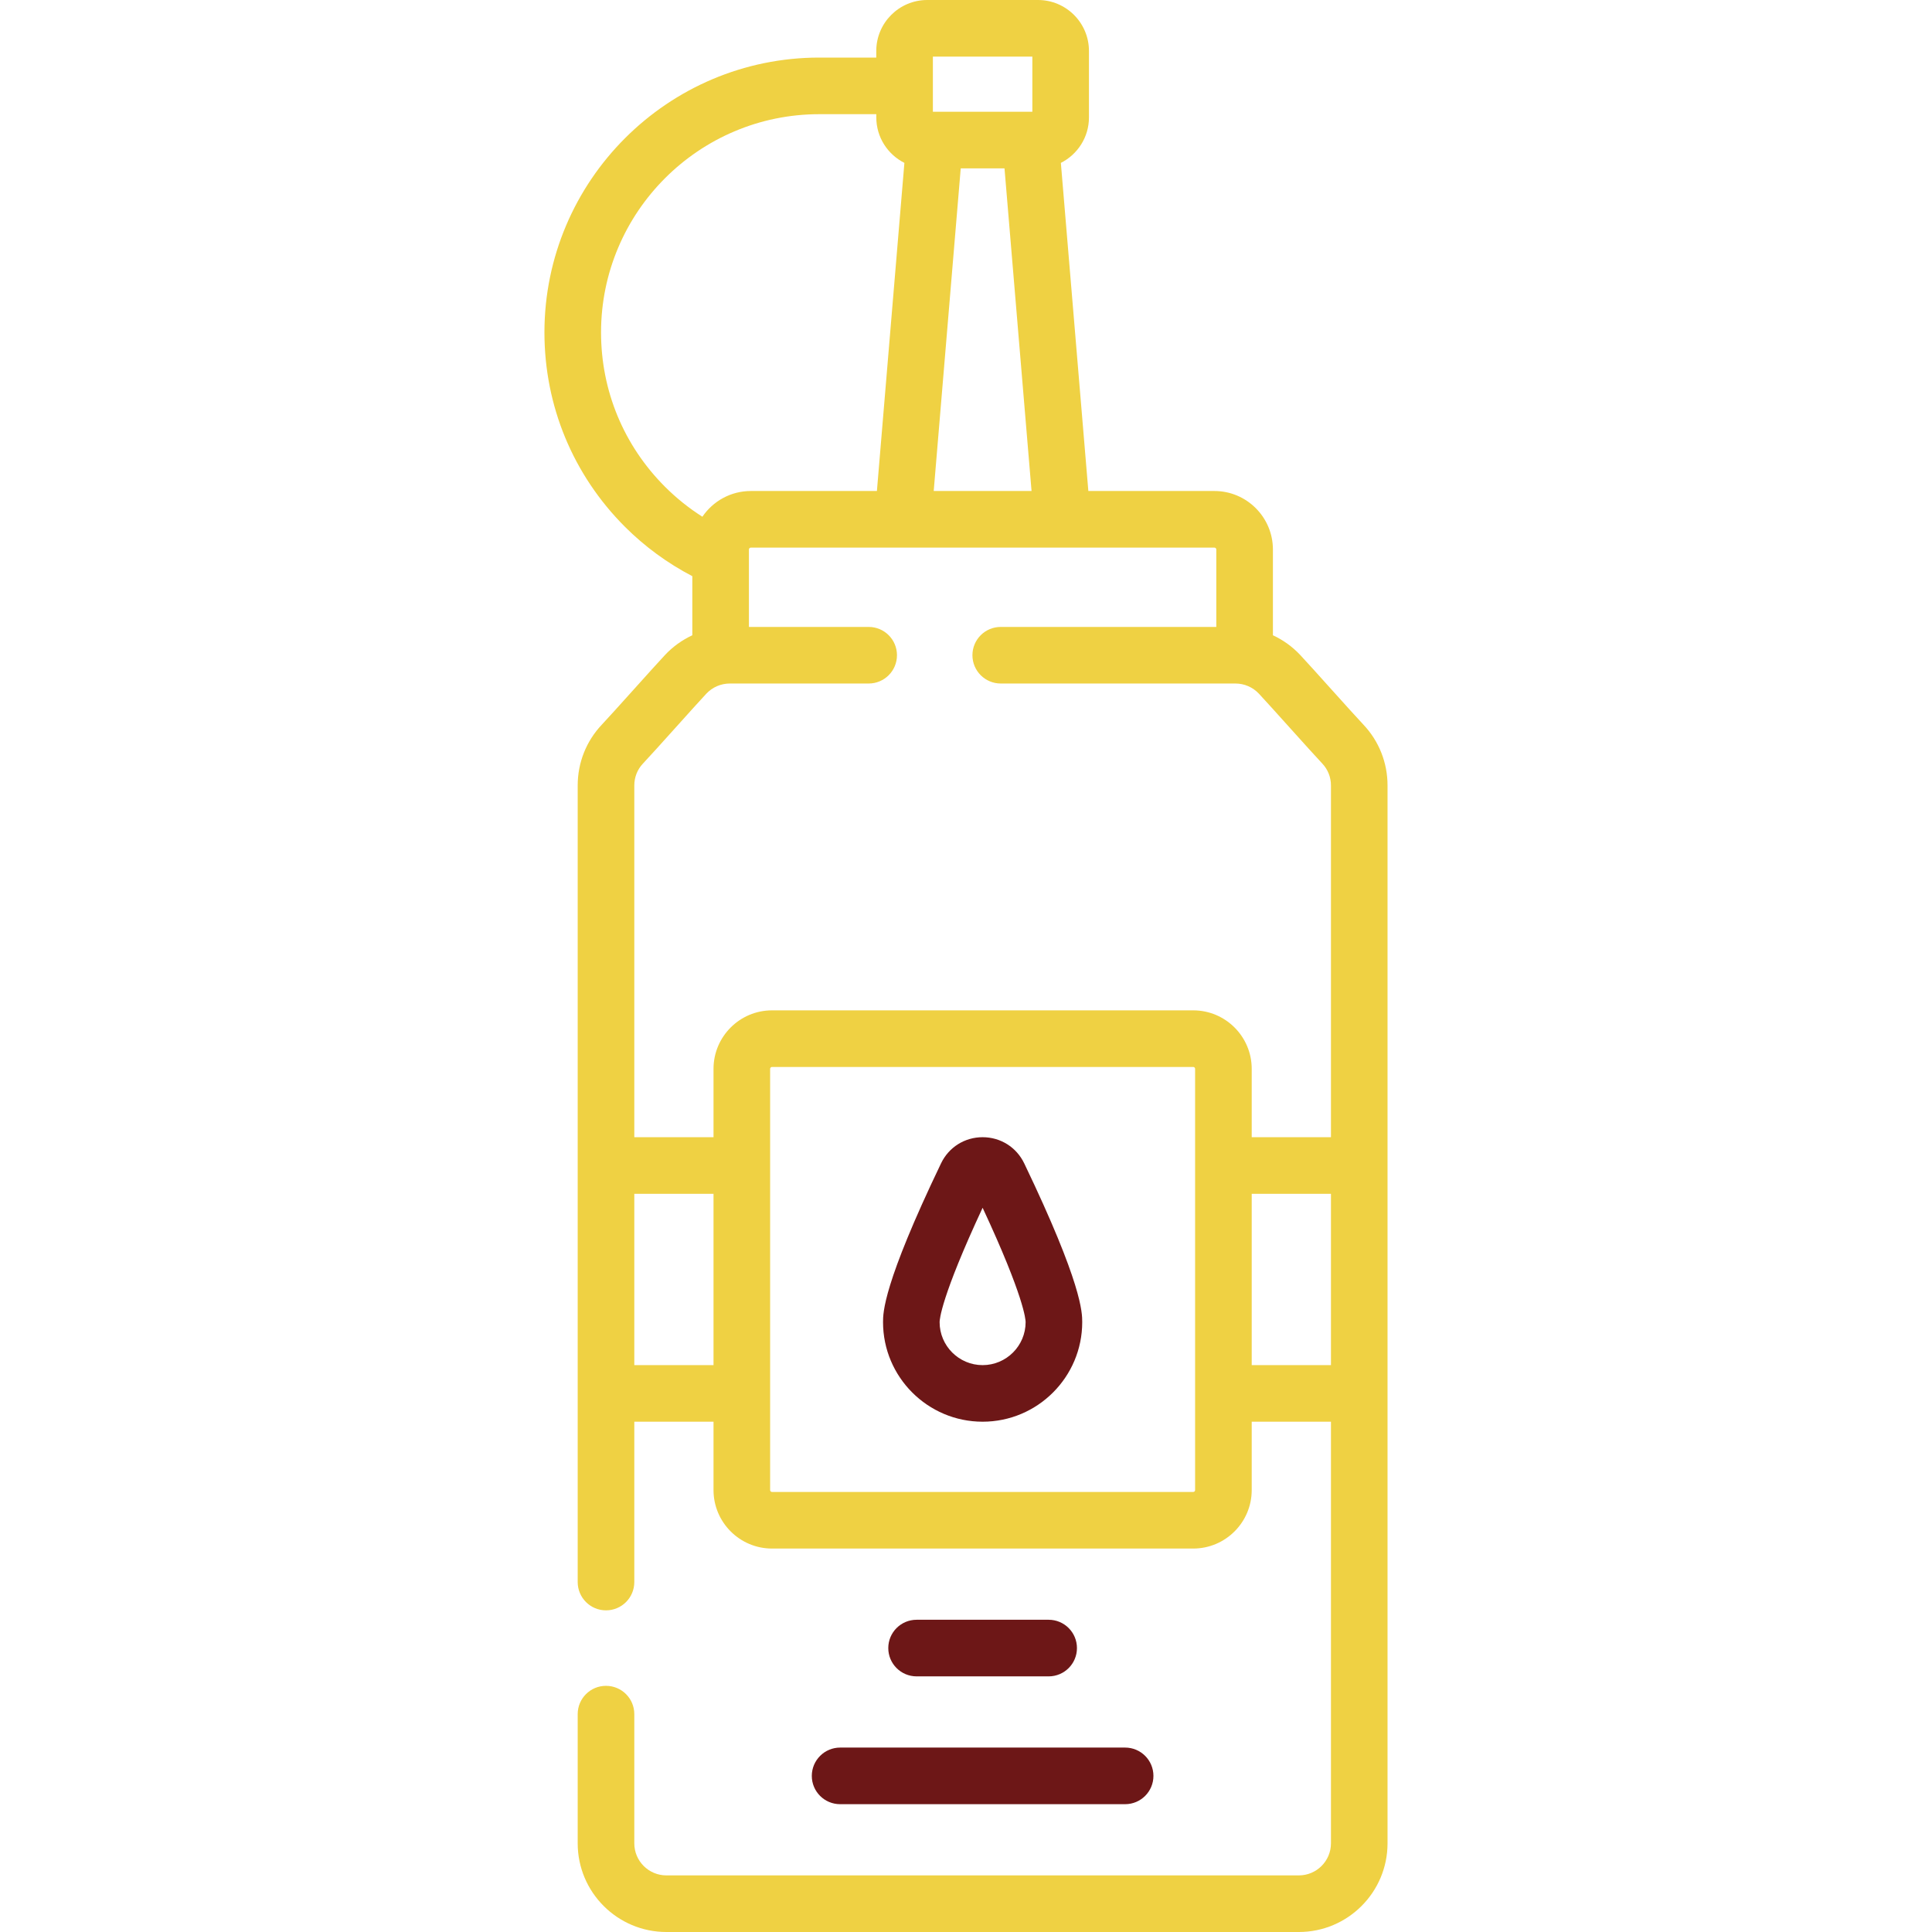
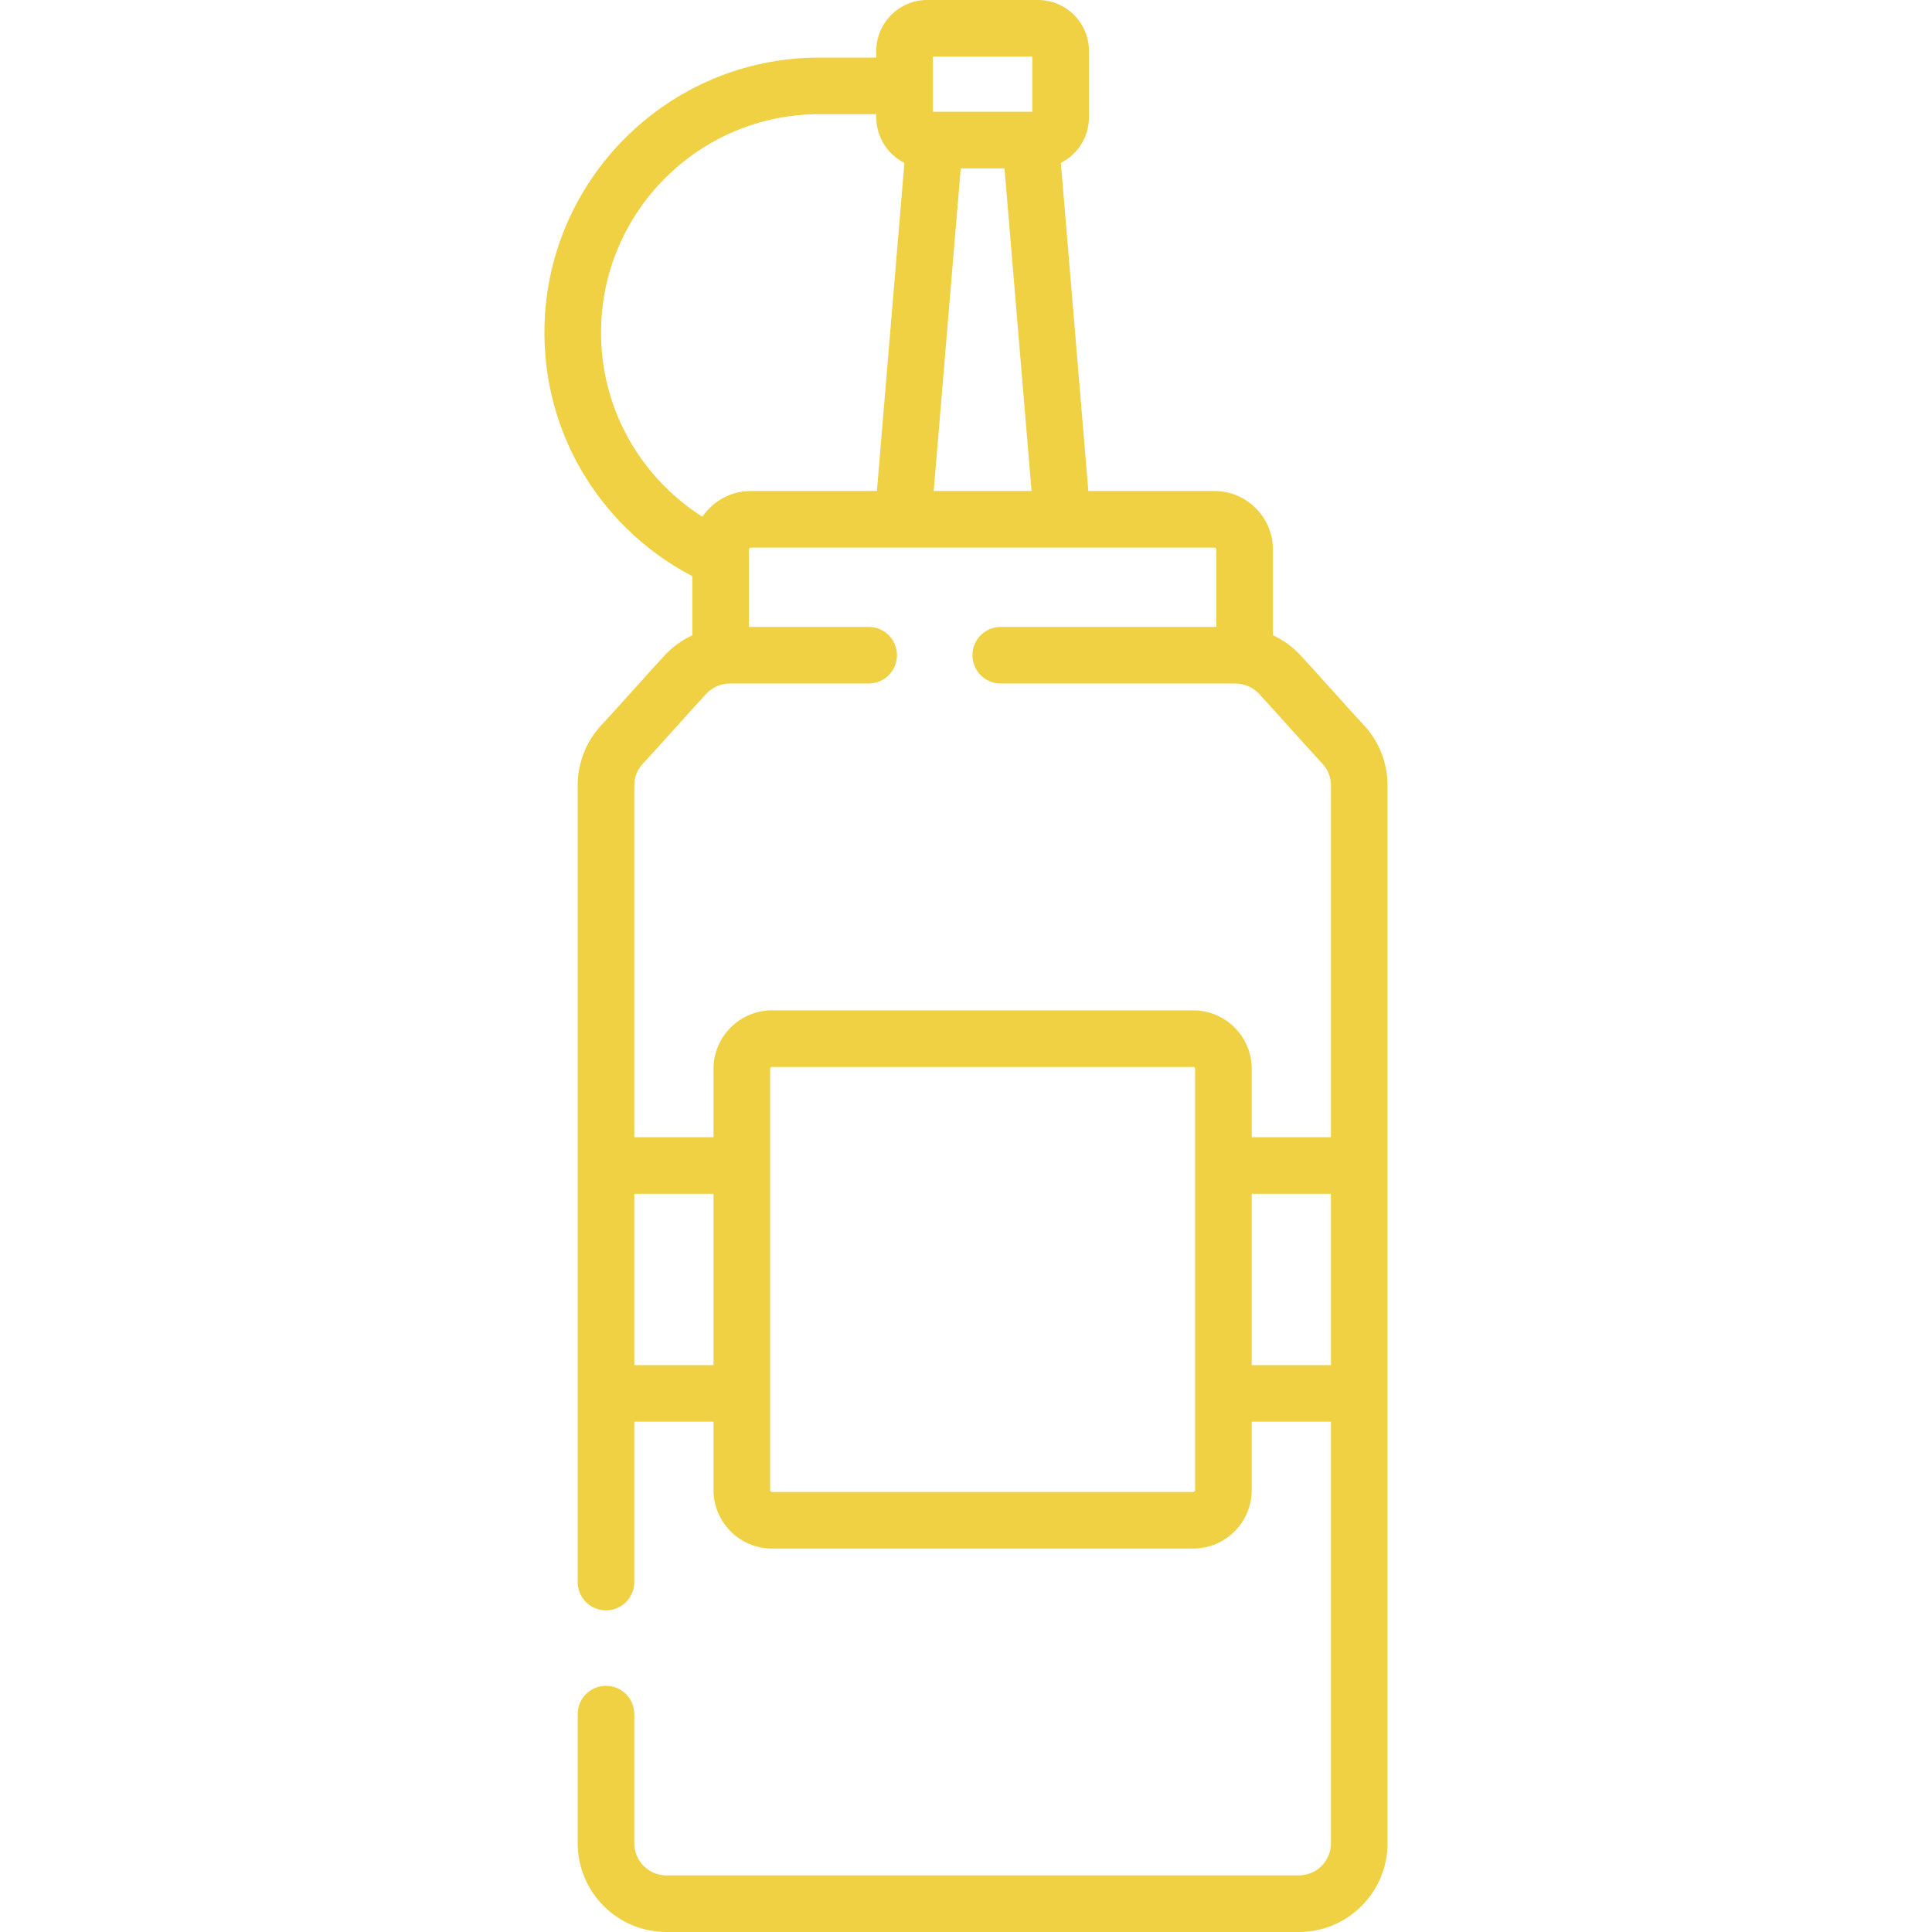
<svg xmlns="http://www.w3.org/2000/svg" width="70" height="70" viewBox="0 0 70 70" fill="none">
  <path d="M49.4 26.256C48.984 25.817 47.518 24.165 47.107 23.729C46.827 23.431 46.492 23.189 46.12 23.017V19.909C46.12 18.741 45.169 17.79 44.001 17.79H39.433L38.437 5.902C39.04 5.598 39.455 4.974 39.455 4.254V1.846C39.455 0.828 38.627 0 37.609 0H33.595C32.577 0 31.749 0.828 31.749 1.846V2.086H29.685C24.194 2.086 19.726 6.554 19.726 12.045C19.726 14.704 20.762 17.205 22.643 19.087C23.361 19.804 24.184 20.407 25.084 20.876V23.017C24.713 23.189 24.378 23.43 24.098 23.728C23.687 24.165 22.221 25.816 21.805 26.256C21.241 26.852 20.931 27.634 20.931 28.458V57.321C20.931 57.887 21.39 58.346 21.956 58.346C22.523 58.346 22.982 57.887 22.982 57.321V51.511H25.852V53.988C25.852 55.156 26.803 56.107 27.971 56.107H43.233C44.401 56.107 45.352 55.156 45.352 53.988V51.511H48.223V66.787C48.223 67.428 47.701 67.949 47.06 67.949H24.144C23.503 67.949 22.982 67.428 22.982 66.787V62.106C22.982 61.539 22.523 61.081 21.956 61.081C21.39 61.081 20.931 61.539 20.931 62.106V66.787C20.931 68.559 22.372 70 24.144 70H47.06C48.832 70 50.273 68.559 50.273 66.787V28.458C50.273 27.634 49.963 26.852 49.4 26.256ZM34.809 6.1H36.395L37.375 17.79H33.83L34.809 6.1ZM33.8 2.051H37.404V4.049H33.8V2.051ZM21.777 12.045C21.777 7.685 25.325 4.137 29.685 4.137H31.75V4.254C31.75 4.974 32.165 5.598 32.768 5.902L31.772 17.79H27.204C26.475 17.79 25.831 18.16 25.449 18.722C24.959 18.411 24.505 18.047 24.094 17.636C22.6 16.142 21.777 14.157 21.777 12.045ZM23.295 27.666C23.733 27.202 25.201 25.549 25.593 25.132C25.702 25.016 25.833 24.924 25.979 24.861C26.125 24.798 26.282 24.765 26.441 24.765H31.474C32.04 24.765 32.499 24.306 32.499 23.74C32.499 23.173 32.04 22.715 31.474 22.715H27.135V19.909C27.135 19.872 27.167 19.841 27.204 19.841H44.001C44.038 19.841 44.069 19.872 44.069 19.909V22.715H36.259C35.692 22.715 35.233 23.173 35.233 23.74C35.233 24.306 35.692 24.765 36.259 24.765H44.764C45.084 24.765 45.393 24.899 45.612 25.133C46.004 25.549 47.472 27.202 47.91 27.666C48.112 27.88 48.224 28.163 48.223 28.458V41.203H45.352V38.726C45.352 37.558 44.402 36.607 43.233 36.607H27.971C26.803 36.607 25.852 37.558 25.852 38.726V41.203H22.982V28.458C22.982 28.16 23.093 27.879 23.295 27.666ZM22.982 49.461V43.254H25.852V49.461L22.982 49.461ZM43.301 53.988C43.301 54.026 43.271 54.056 43.233 54.056H27.971C27.953 54.056 27.936 54.049 27.923 54.036C27.91 54.023 27.903 54.006 27.903 53.988V38.726C27.903 38.689 27.934 38.658 27.971 38.658H43.233C43.271 38.658 43.301 38.689 43.301 38.726V53.988ZM45.352 49.461V43.254H48.223V49.461L45.352 49.461Z" fill="#EFD143" />
-   <path d="M35.602 41.203C34.953 41.203 34.375 41.566 34.095 42.152C31.994 46.53 31.994 47.563 31.994 47.903C31.994 49.892 33.613 51.511 35.602 51.511C37.592 51.511 39.211 49.892 39.211 47.903C39.211 47.563 39.211 46.529 37.11 42.152C36.829 41.566 36.251 41.203 35.602 41.203ZM35.602 49.461C34.743 49.461 34.044 48.762 34.044 47.903C34.044 47.816 34.091 47.004 35.602 43.76C37.114 47.003 37.16 47.816 37.16 47.903C37.16 48.762 36.461 49.461 35.602 49.461ZM29.413 64.344C29.413 64.91 29.872 65.369 30.439 65.369H40.766C41.332 65.369 41.791 64.91 41.791 64.344C41.791 63.777 41.332 63.318 40.766 63.318H30.439C30.304 63.318 30.171 63.345 30.047 63.396C29.922 63.448 29.809 63.523 29.714 63.619C29.619 63.714 29.543 63.827 29.491 63.951C29.44 64.076 29.413 64.209 29.413 64.344ZM37.995 60.738C38.561 60.738 39.02 60.279 39.02 59.713C39.02 59.146 38.561 58.687 37.995 58.687H33.21C32.643 58.687 32.184 59.146 32.184 59.713C32.184 60.279 32.643 60.738 33.21 60.738H37.995Z" fill="#6D1717" />
</svg>